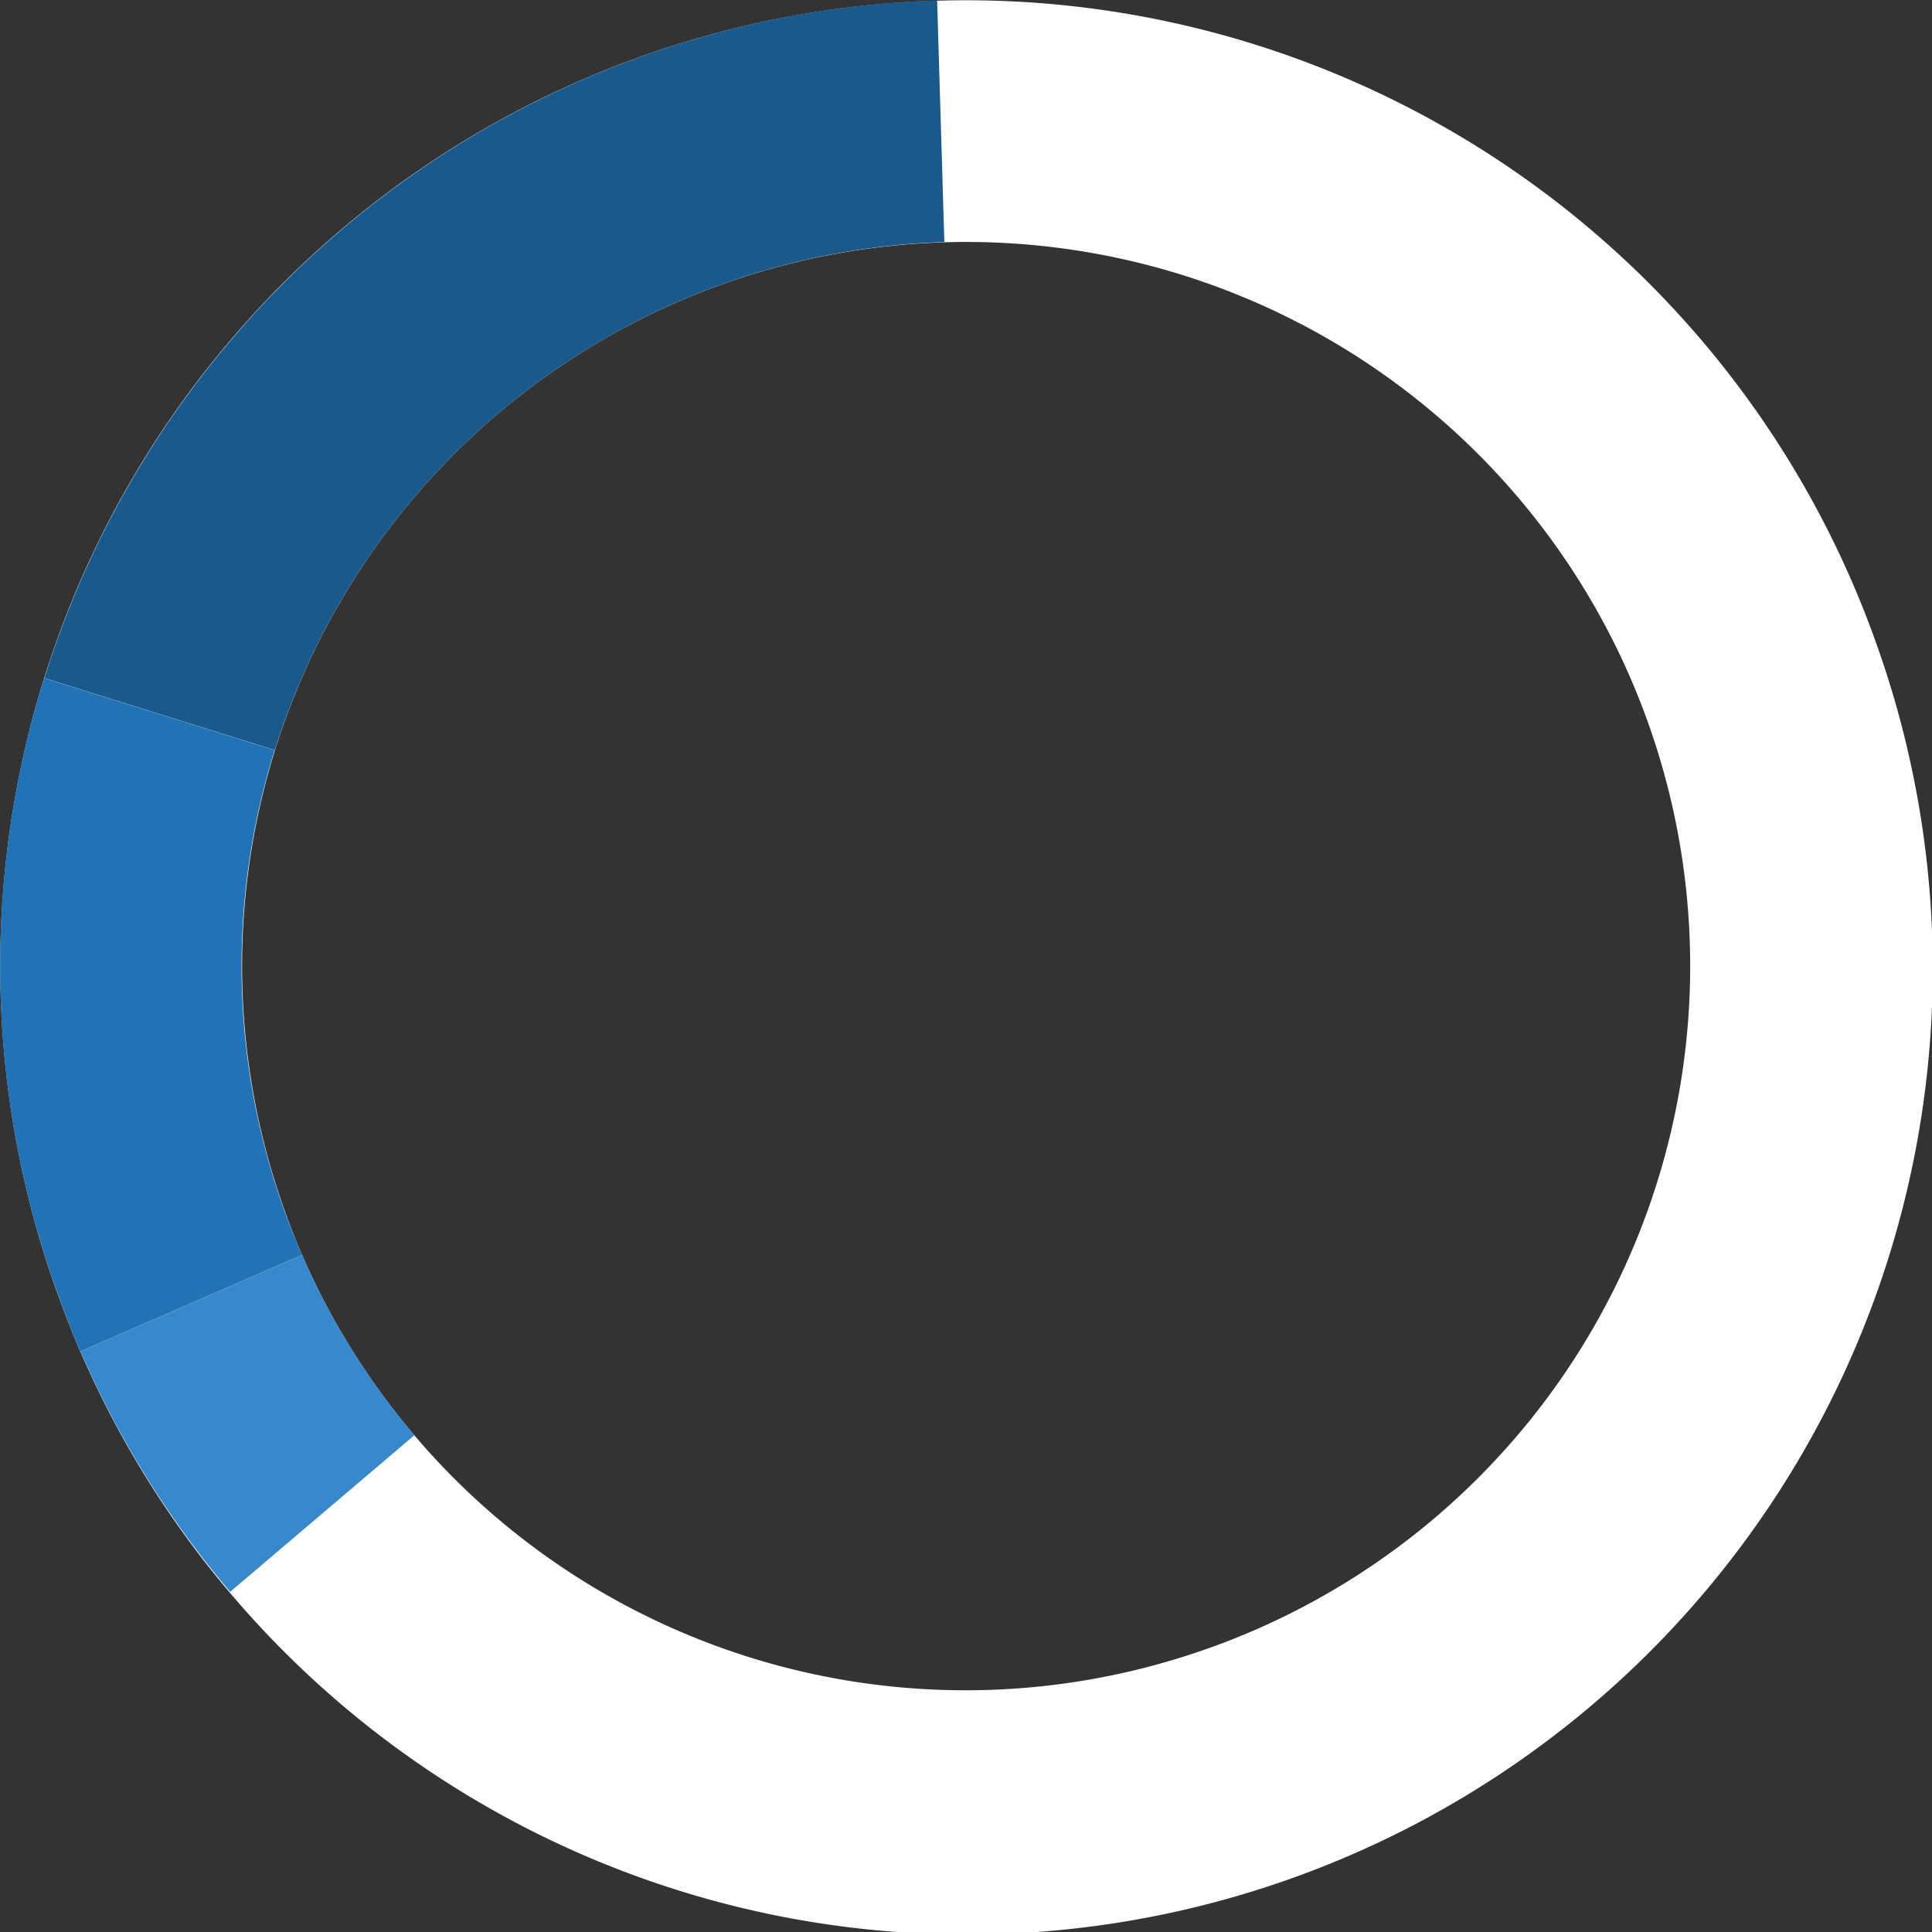
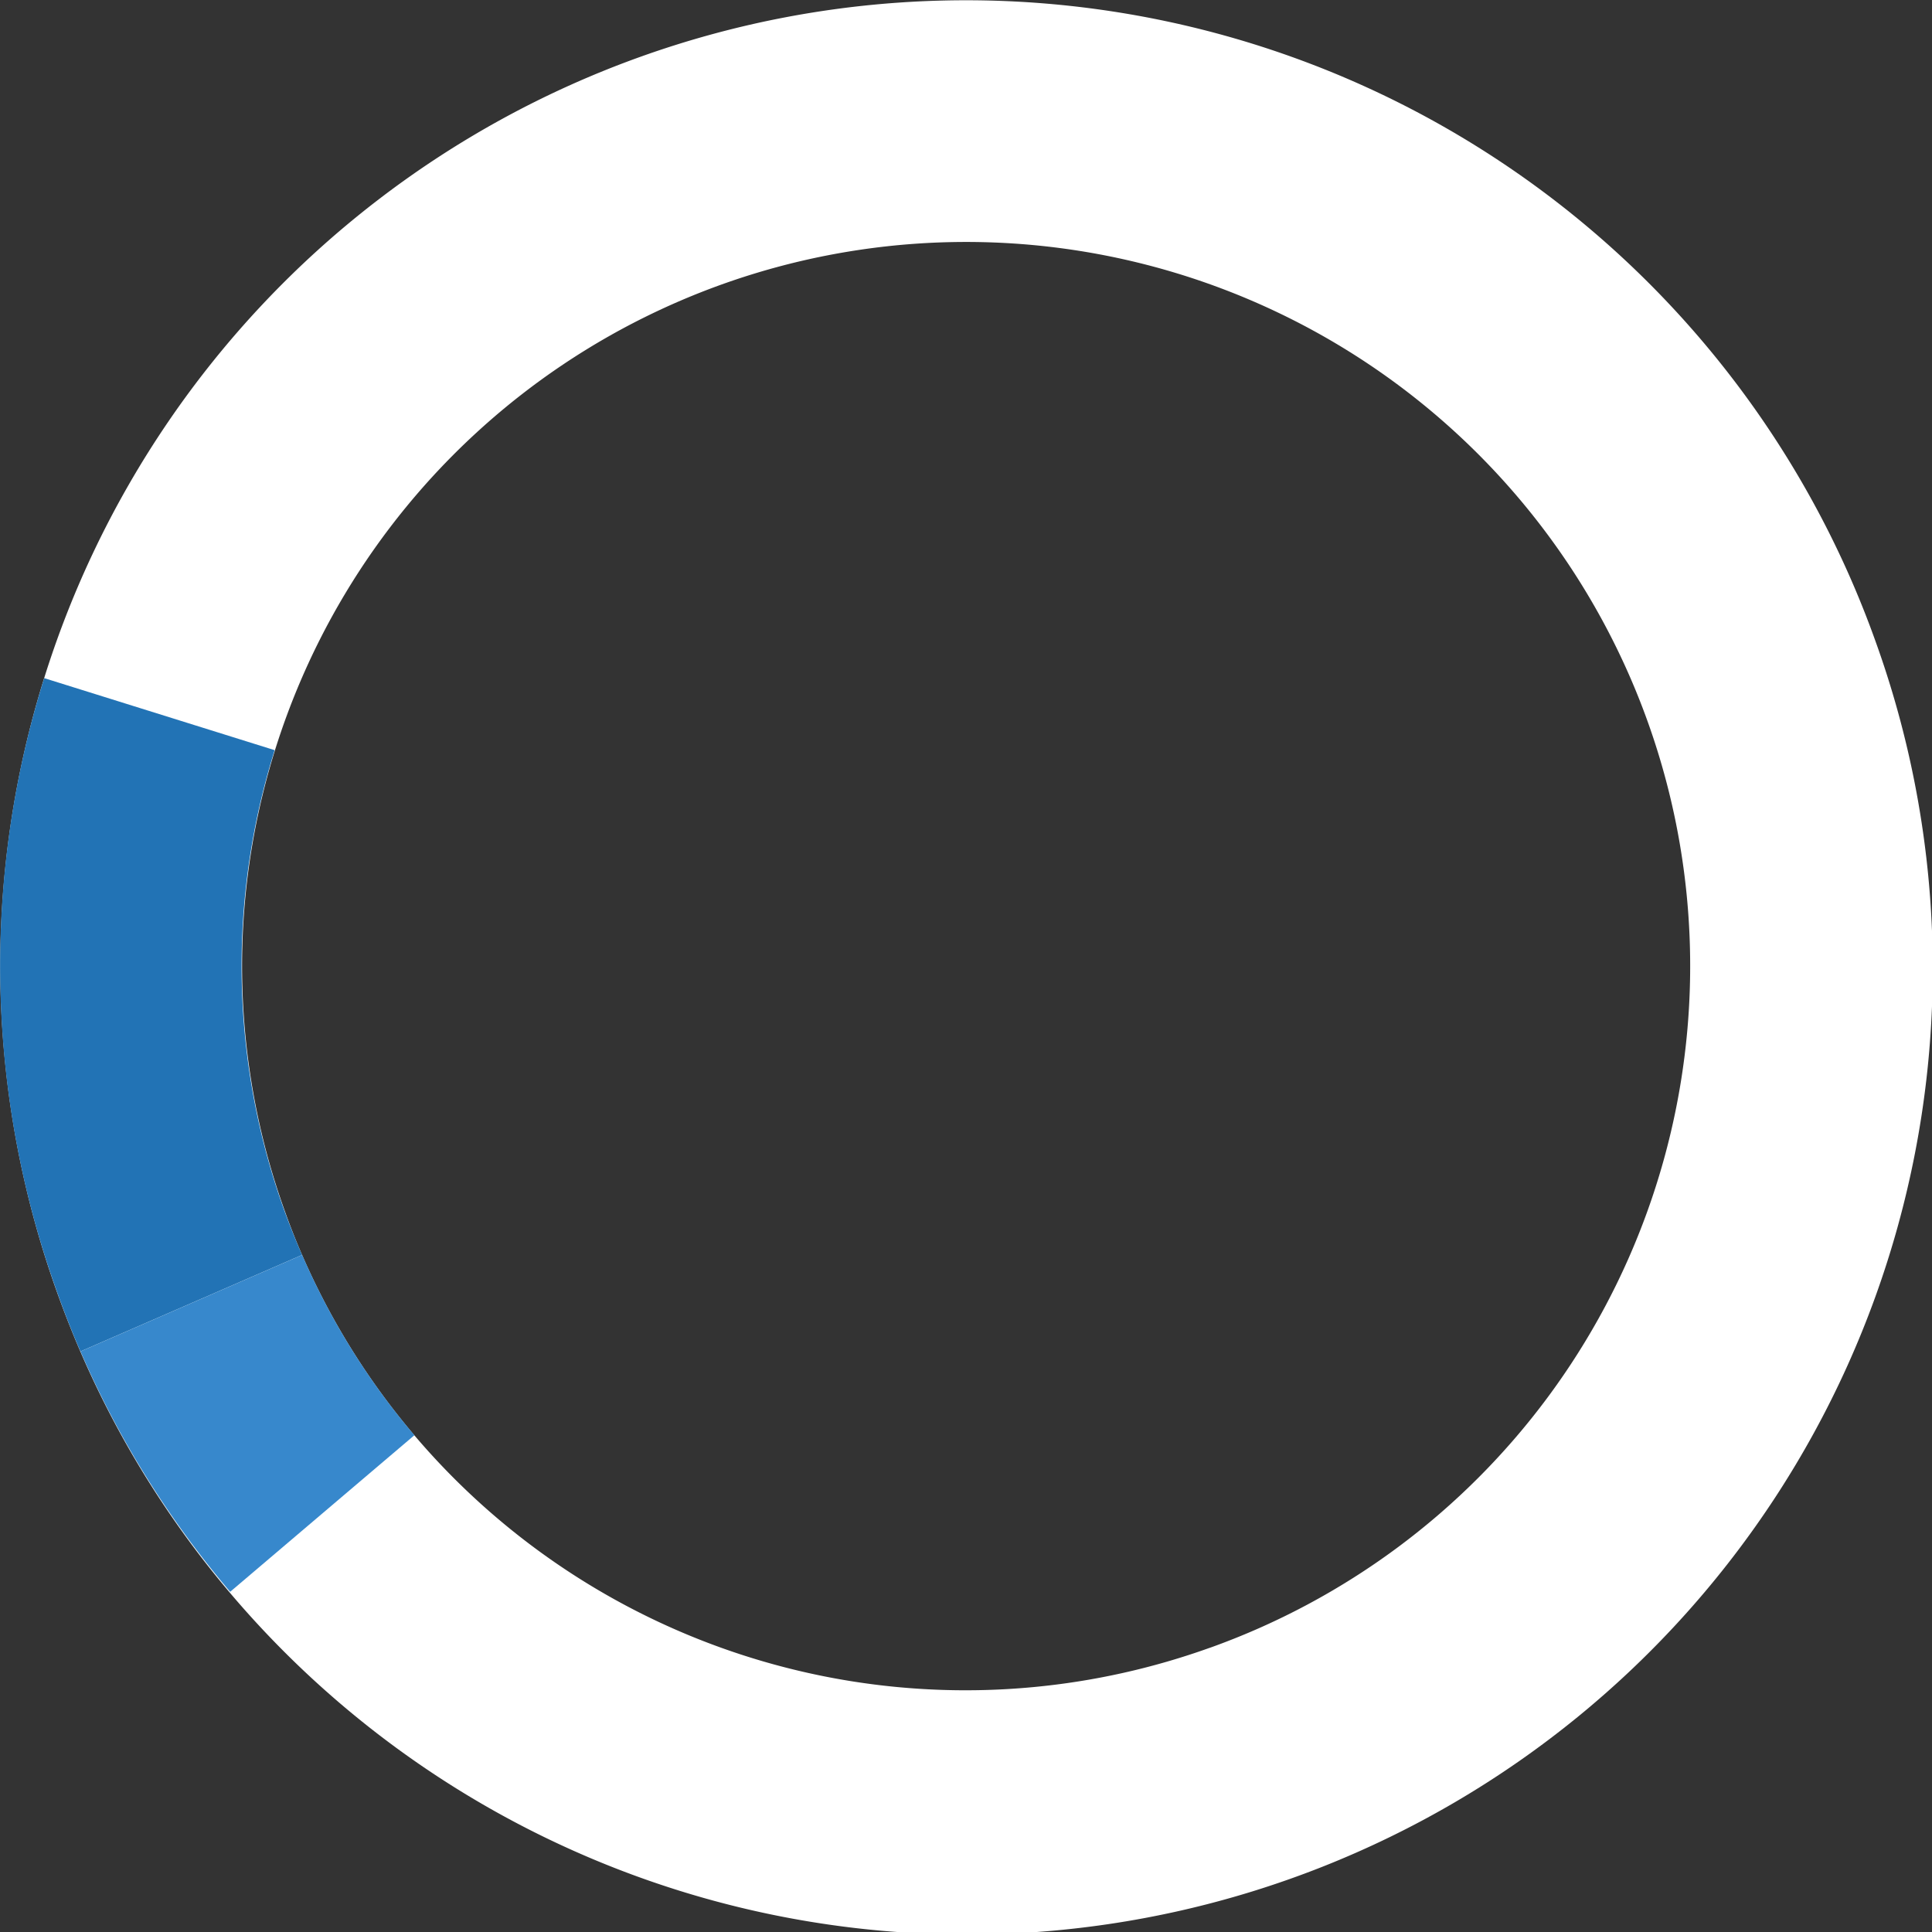
<svg xmlns="http://www.w3.org/2000/svg" id="Слой_1" data-name="Слой 1" viewBox="0 0 326.95 326.96">
  <rect x="0" y="0" width="326.95" height="326.96" fill="#333333" stroke="none" />
  <defs>
    <style>.cls-1{fill:#fff;}.cls-2{fill:#1a598c;}.cls-3{fill:#2273b5;}.cls-4{fill:#3788cc;}</style>
  </defs>
  <title>e2-5</title>
  <path class="cls-1" d="M952.29,1092.5a163.43,163.43,0,1,0-307.77,110.07q1.85,5.19,4,10.19A163.43,163.43,0,0,0,952.29,1092.5ZM839.67,1262.91a122.39,122.39,0,0,1-153.62-66.48q-1.62-3.74-3-7.64a122.53,122.53,0,1,1,156.64,74.12Z" transform="translate(-634.93 -984.06)" />
-   <path class="cls-2" d="M681.44,1111l-39-12.19A163.66,163.66,0,0,1,793.52,984.13l1.22,40.89a122.72,122.72,0,0,0-113.3,86Z" transform="translate(-634.93 -984.06)" />
  <path class="cls-3" d="M686.05,1196.43l-37.51,16.33q-2.16-5-4-10.19a162.69,162.69,0,0,1-2.13-103.75l39,12.19a122,122,0,0,0,1.59,77.78Q684.42,1192.69,686.05,1196.43Z" transform="translate(-634.93 -984.06)" />
  <path class="cls-4" d="M673.88,1253.44a162.58,162.58,0,0,1-25.33-40.68l37.51-16.33a121.82,121.82,0,0,0,19,30.51Z" transform="translate(-634.93 -984.06)" />
</svg>